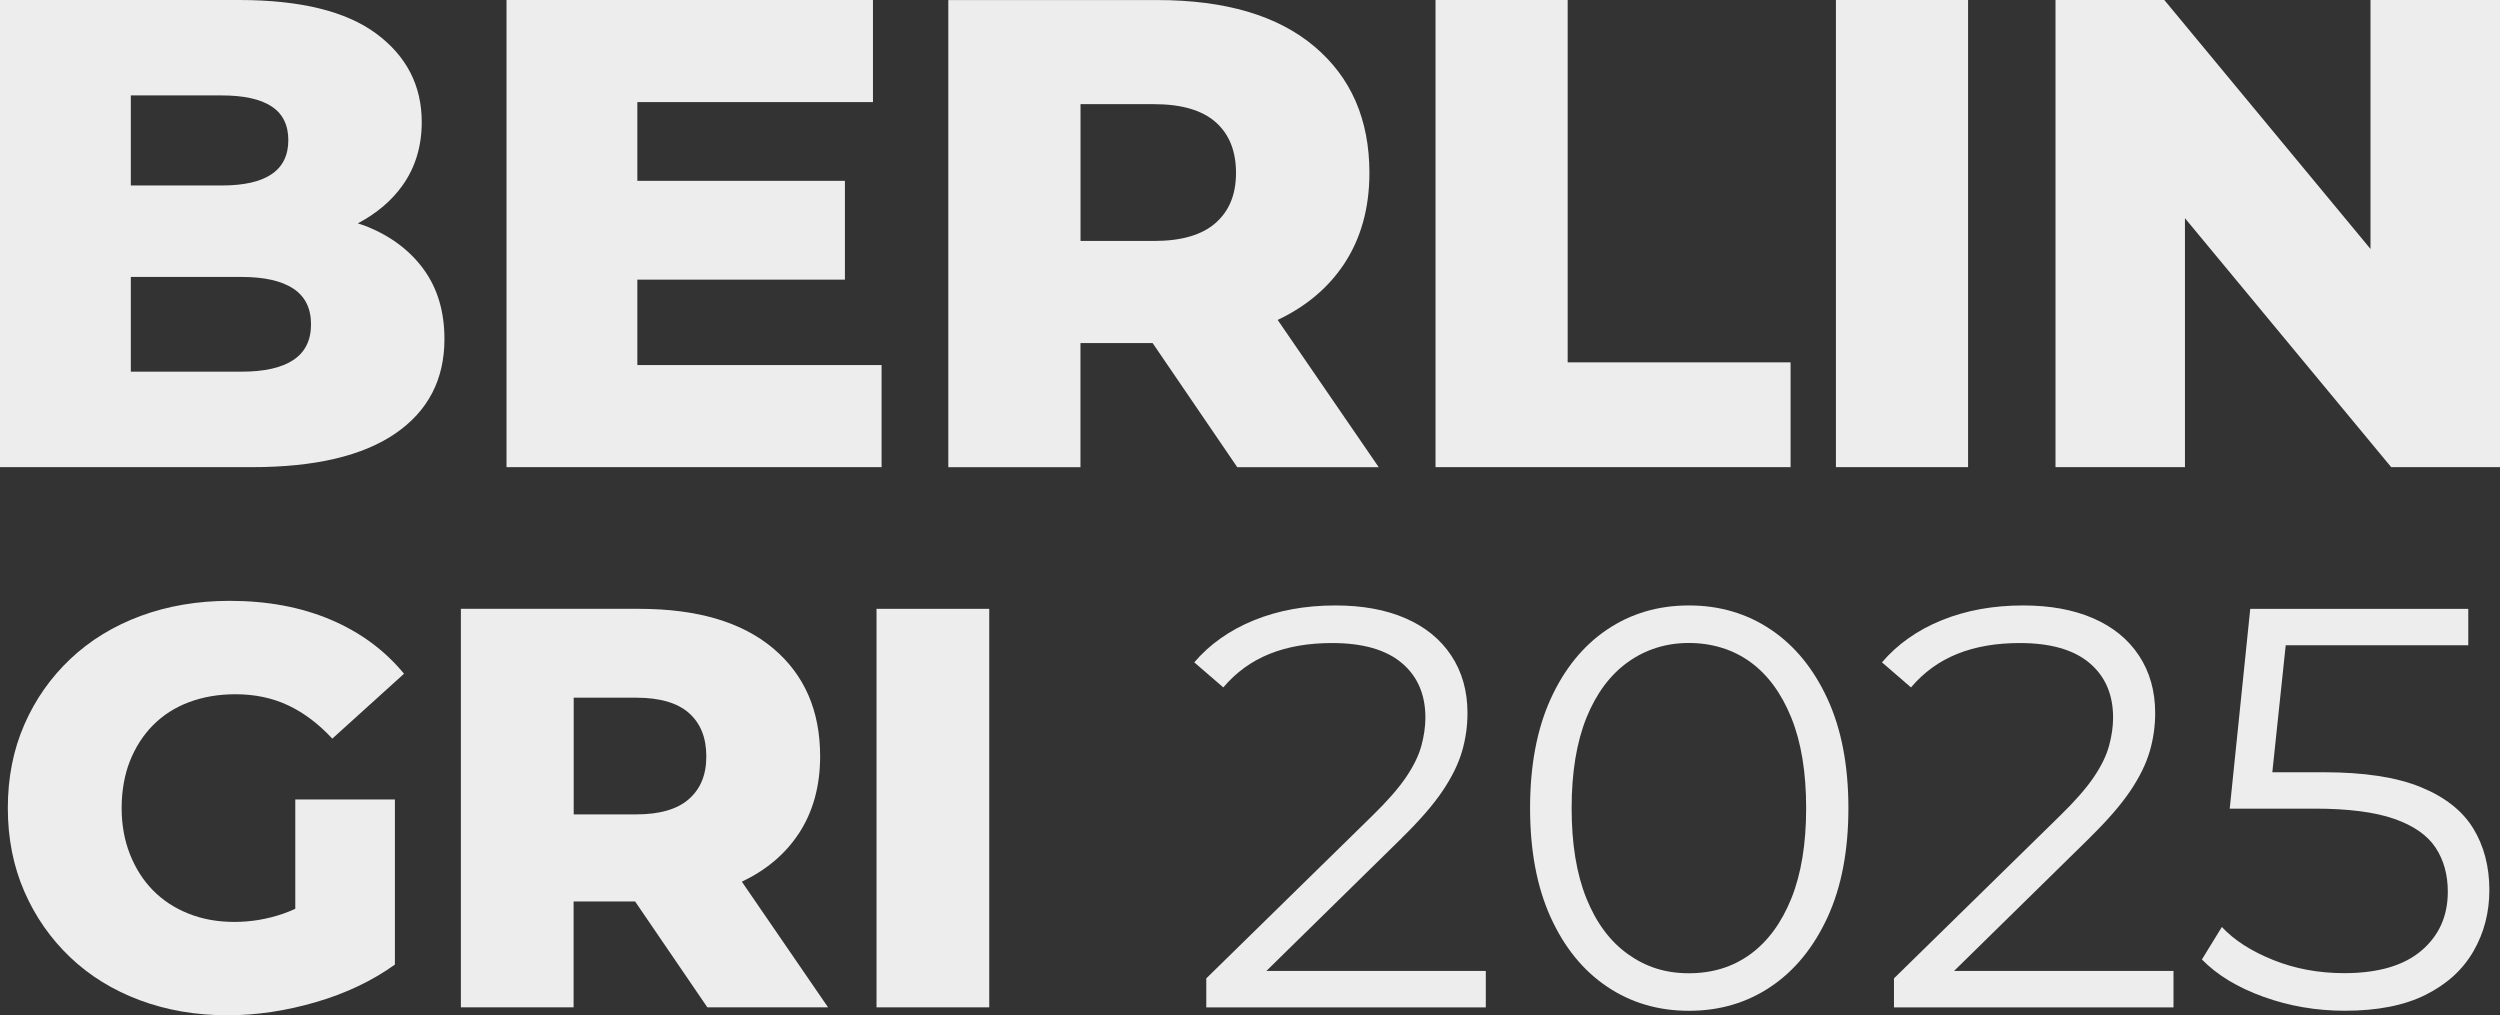
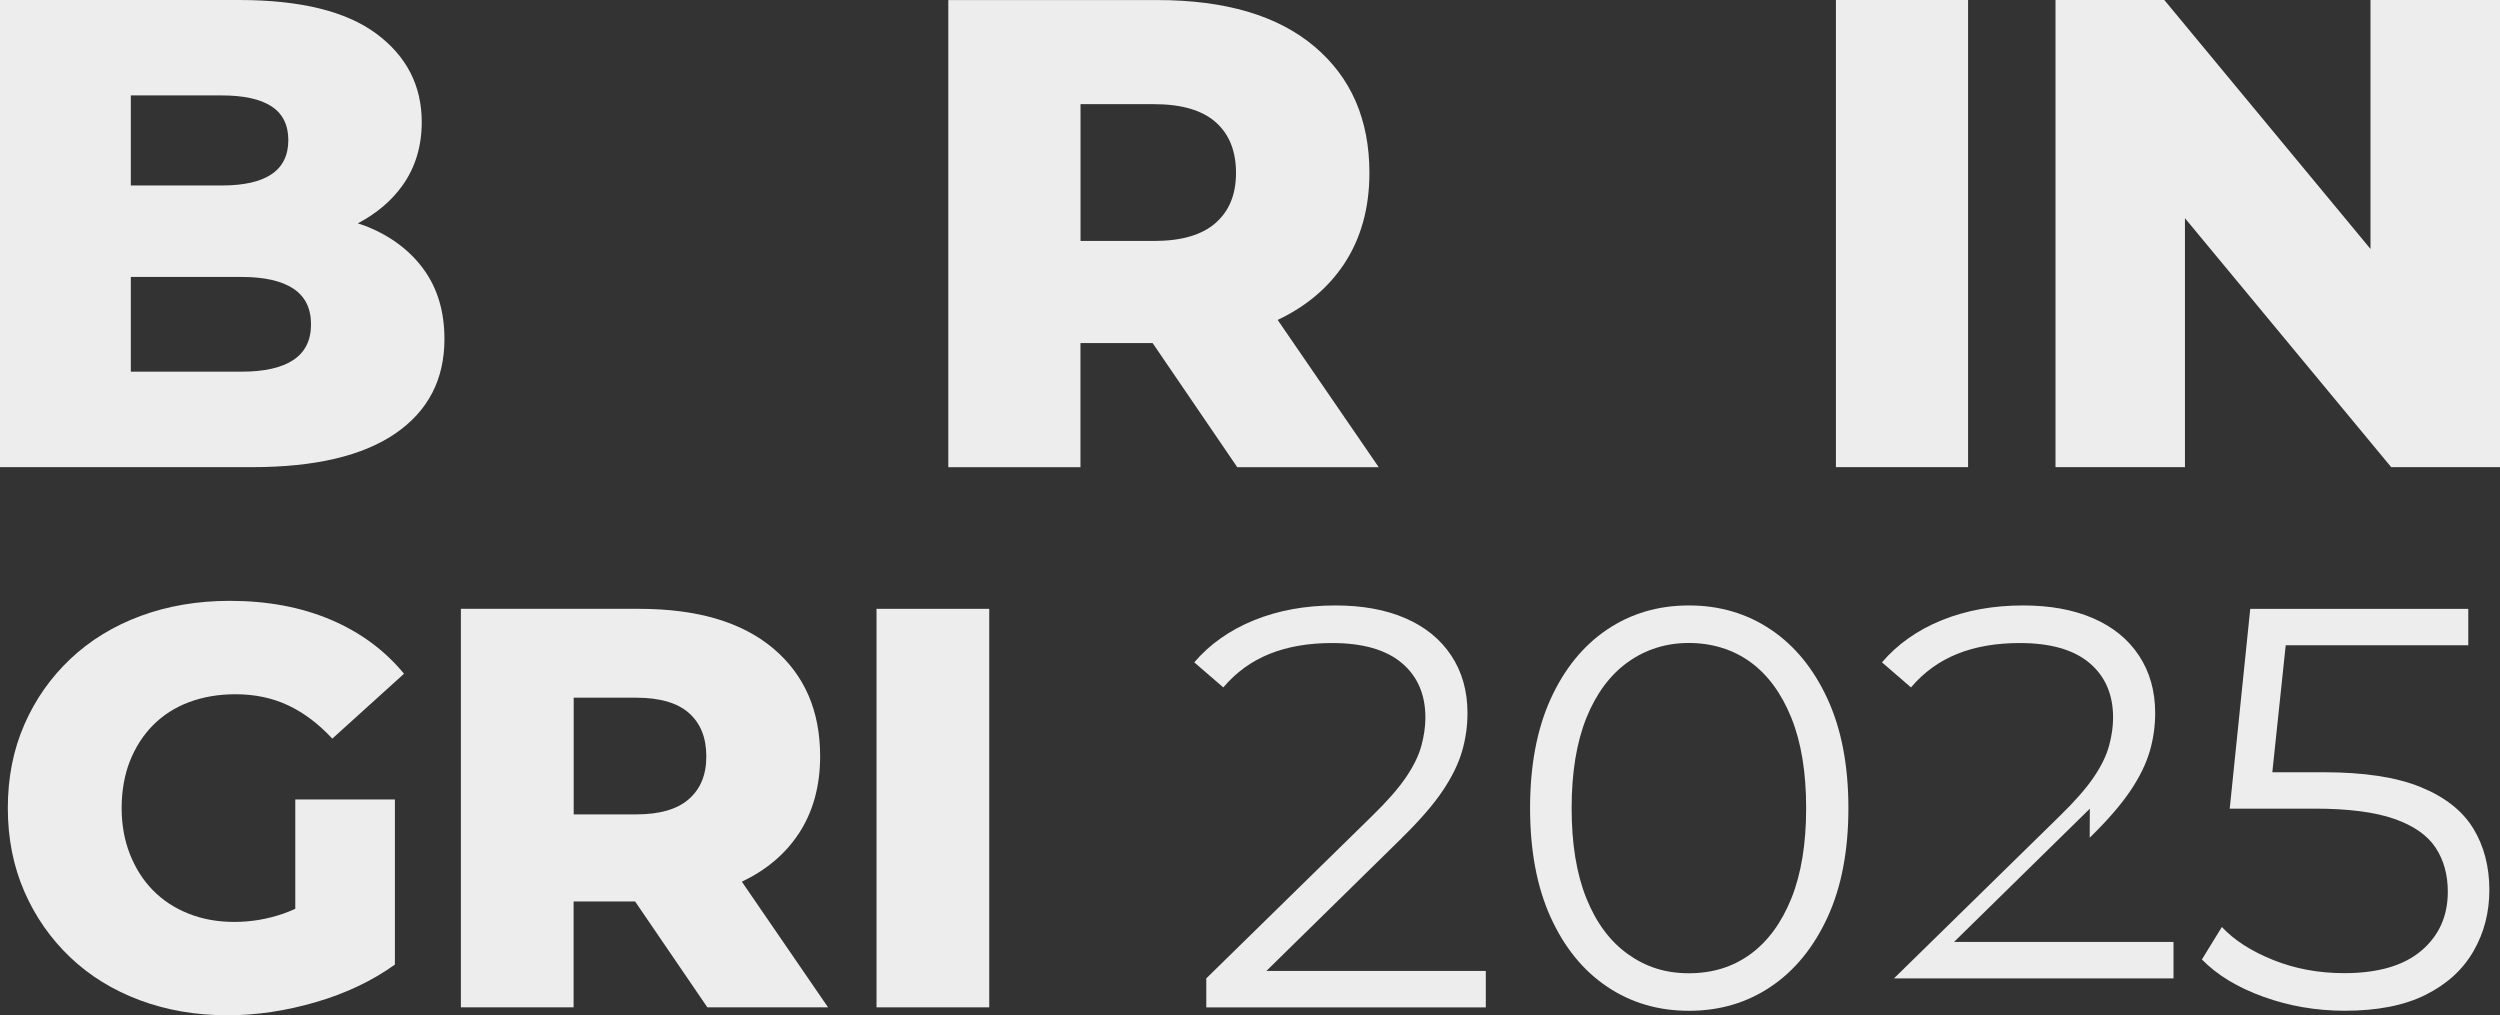
<svg xmlns="http://www.w3.org/2000/svg" id="Camada_1" data-name="Camada 1" viewBox="0 0 434.93 176.64">
  <rect x="0" y="0" width="434.93" height="176.64" fill="#333333" stroke="none" />
  <defs>
    <style>
      .cls-1 {
        fill: #ededed;
      }
    </style>
  </defs>
  <path class="cls-1" d="M68.79,75.41c5.69-3.91,8.53-9.39,8.53-16.43,0-4.72-1.18-8.73-3.54-12.02-2.36-3.29-5.67-5.81-9.93-7.55-.51-.21-1.07-.36-1.6-.55,3.26-1.73,5.89-3.93,7.81-6.65,2.21-3.13,3.31-6.79,3.31-10.97,0-6.34-2.63-11.47-7.9-15.38C60.22,1.96,52.25,0,41.57,0H0v81.27h43.89c10.91,0,19.21-1.96,24.9-5.86ZM38.55,16.6c3.87,0,6.77.64,8.71,1.92,1.93,1.27,2.9,3.23,2.9,5.86s-.97,4.61-2.9,5.92c-1.94,1.32-4.84,1.97-8.71,1.97h-15.79v-15.67h15.79ZM22.76,64.67v-16.49h19.27c3.95,0,6.95.68,9,2.03,2.05,1.36,3.08,3.43,3.08,6.21s-1.03,4.86-3.08,6.21c-2.05,1.36-5.05,2.03-9,2.03h-19.27Z" />
-   <polygon class="cls-1" points="153.37 63.51 110.88 63.51 110.88 48.65 146.99 48.65 146.99 31.46 110.88 31.46 110.88 17.76 151.87 17.76 151.87 0 88.12 0 88.12 81.27 153.37 81.27 153.37 63.51" />
  <path class="cls-1" d="M200.52,59.68l14.73,21.6h24.61l-17.58-25.62c4.91-2.33,8.78-5.56,11.55-9.73,2.94-4.45,4.41-9.73,4.41-15.85,0-9.29-3.19-16.62-9.58-22-6.38-5.38-15.5-8.07-27.34-8.07h-36.34v81.27h22.99v-21.6h12.55ZM211.49,21.25c2.36,2.09,3.54,5.03,3.54,8.82s-1.18,6.62-3.54,8.71c-2.36,2.09-5.94,3.14-10.74,3.14h-12.77v-23.8h12.77c4.8,0,8.38,1.05,10.74,3.13Z" />
-   <polygon class="cls-1" points="311.51 63.04 272.73 63.04 272.73 0 249.74 0 249.74 81.27 311.51 81.27 311.51 63.04" />
  <rect class="cls-1" x="319.4" width="22.99" height="81.27" />
  <polygon class="cls-1" points="380.12 37.96 416 81.27 434.93 81.27 434.93 0 412.4 0 412.4 43.31 376.53 0 357.6 0 357.6 81.27 380.12 81.27 380.12 37.96" />
  <path class="cls-1" d="M26.61,126.18c1.72-1.75,3.8-3.09,6.24-4.01,2.44-.92,5.15-1.39,8.12-1.39,3.37,0,6.42.64,9.16,1.93,2.74,1.29,5.3,3.22,7.68,5.79l12.48-11.29c-3.37-4.09-7.63-7.23-12.78-9.41s-10.99-3.27-17.53-3.27c-5.61,0-10.78.88-15.5,2.62-4.72,1.75-8.8,4.24-12.23,7.48-3.43,3.24-6.11,7.05-8.02,11.44-1.92,4.39-2.87,9.23-2.87,14.51s.96,10.12,2.87,14.51c1.91,4.39,4.57,8.2,7.97,11.44,3.4,3.24,7.44,5.73,12.13,7.48,4.69,1.75,9.77,2.62,15.25,2.62,5.02,0,10.14-.76,15.35-2.28,5.22-1.52,9.81-3.7,13.77-6.54v-28.72h-17.33v19.02c-.7.32-1.39.6-2.08.84-2.77.96-5.61,1.44-8.52,1.44s-5.56-.48-7.97-1.44c-2.41-.96-4.47-2.31-6.19-4.06-1.72-1.75-3.05-3.85-4.01-6.29-.96-2.44-1.44-5.12-1.44-8.02s.48-5.76,1.44-8.17c.96-2.41,2.29-4.49,4.01-6.24Z" />
  <path class="cls-1" d="M138.92,145.09c2.51-3.8,3.76-8.3,3.76-13.52,0-7.92-2.72-14.18-8.17-18.77-5.45-4.59-13.22-6.88-23.33-6.88h-31v69.33h19.61v-18.42h10.7l12.57,18.42h21l-15-21.86c4.19-1.99,7.49-4.74,9.85-8.3ZM119.86,124.05c2.01,1.78,3.02,4.29,3.02,7.53s-1.01,5.65-3.02,7.43c-2.02,1.78-5.07,2.67-9.16,2.67h-10.89v-20.3h10.89c4.09,0,7.15.89,9.16,2.67Z" />
  <rect class="cls-1" x="152.49" y="105.92" width="19.61" height="69.33" />
  <path class="cls-1" d="M243.91,145.74c3.1-3.03,5.46-5.76,7.08-8.17,1.62-2.41,2.74-4.71,3.37-6.88s.94-4.39.94-6.64c0-3.83-.94-7.16-2.82-10-1.88-2.84-4.54-5-7.97-6.49-3.43-1.49-7.49-2.23-12.18-2.23-5.22,0-9.94.86-14.16,2.57-4.23,1.72-7.69,4.16-10.4,7.33l5.05,4.36c2.24-2.64,4.94-4.59,8.07-5.84,3.14-1.26,6.75-1.88,10.85-1.88,5.35,0,9.39,1.16,12.13,3.47,2.74,2.31,4.11,5.48,4.11,9.51,0,1.52-.23,3.14-.69,4.85-.46,1.72-1.35,3.55-2.67,5.5-1.32,1.95-3.3,4.21-5.94,6.78l-28.82,28.23v5.05h48.63v-6.34h-38.18l23.62-23.18Z" />
  <path class="cls-1" d="M308.09,109.54c-4.16-2.8-8.91-4.21-14.26-4.21s-10.1,1.4-14.26,4.21c-4.16,2.81-7.43,6.84-9.81,12.08-2.38,5.25-3.57,11.57-3.57,18.97s1.19,13.72,3.57,18.97c2.38,5.25,5.65,9.28,9.81,12.08,4.16,2.81,8.91,4.21,14.26,4.21s10.1-1.4,14.26-4.21c4.16-2.8,7.44-6.83,9.86-12.08,2.41-5.25,3.62-11.57,3.62-18.97s-1.21-13.72-3.62-18.97c-2.41-5.25-5.7-9.28-9.86-12.08ZM311.65,156.29c-1.72,4.26-4.09,7.49-7.13,9.71s-6.6,3.32-10.7,3.32-7.49-1.1-10.6-3.32-5.51-5.45-7.23-9.71c-1.72-4.26-2.57-9.49-2.57-15.7s.86-11.44,2.57-15.7c1.72-4.26,4.13-7.49,7.23-9.71,3.1-2.21,6.64-3.32,10.6-3.32s7.66,1.11,10.7,3.32,5.41,5.45,7.13,9.71c1.72,4.26,2.57,9.49,2.57,15.7s-.86,11.44-2.57,15.7Z" />
-   <path class="cls-1" d="M363.55,145.74c3.1-3.03,5.46-5.76,7.08-8.17,1.62-2.41,2.74-4.71,3.37-6.88s.94-4.39.94-6.64c0-3.83-.94-7.16-2.82-10-1.88-2.84-4.54-5-7.97-6.49-3.43-1.49-7.49-2.23-12.18-2.23-5.22,0-9.94.86-14.16,2.57-4.23,1.72-7.69,4.16-10.4,7.33l5.05,4.36c2.24-2.64,4.94-4.59,8.07-5.84,3.14-1.26,6.75-1.88,10.85-1.88,5.35,0,9.39,1.16,12.13,3.47,2.74,2.31,4.11,5.48,4.11,9.51,0,1.52-.23,3.14-.69,4.85-.46,1.72-1.35,3.55-2.67,5.5-1.32,1.95-3.3,4.21-5.94,6.78l-28.82,28.23v5.05h48.63v-6.34h-38.18l23.62-23.18Z" />
+   <path class="cls-1" d="M363.55,145.74c3.1-3.03,5.46-5.76,7.08-8.17,1.62-2.41,2.74-4.71,3.37-6.88s.94-4.39.94-6.64c0-3.83-.94-7.16-2.82-10-1.88-2.84-4.54-5-7.97-6.49-3.43-1.49-7.49-2.23-12.18-2.23-5.22,0-9.94.86-14.16,2.57-4.23,1.72-7.69,4.16-10.4,7.33l5.05,4.36c2.24-2.64,4.94-4.59,8.07-5.84,3.14-1.26,6.75-1.88,10.85-1.88,5.35,0,9.39,1.16,12.13,3.47,2.74,2.31,4.11,5.48,4.11,9.51,0,1.52-.23,3.14-.69,4.85-.46,1.72-1.35,3.55-2.67,5.5-1.32,1.95-3.3,4.21-5.94,6.78l-28.82,28.23h48.63v-6.34h-38.18l23.62-23.18Z" />
  <path class="cls-1" d="M430.26,144.1c-1.88-3.07-4.94-5.46-9.16-7.18-4.23-1.72-9.84-2.57-16.84-2.57h-8.94l2.33-22.09h31.76v-6.34h-37.93l-3.57,34.76h14.76c5.87,0,10.5.6,13.87,1.78s5.76,2.86,7.18,5c1.42,2.15,2.13,4.71,2.13,7.68,0,4.23-1.53,7.64-4.6,10.25-3.07,2.61-7.54,3.91-13.42,3.91-4.43,0-8.54-.76-12.33-2.28-3.8-1.52-6.79-3.43-8.96-5.75l-3.47,5.65c2.64,2.71,6.21,4.87,10.7,6.49,4.49,1.62,9.21,2.43,14.16,2.43,5.68,0,10.36-.92,14.06-2.77,3.7-1.85,6.47-4.37,8.32-7.58,1.85-3.2,2.77-6.75,2.77-10.65,0-4.09-.94-7.68-2.82-10.75Z" />
</svg>